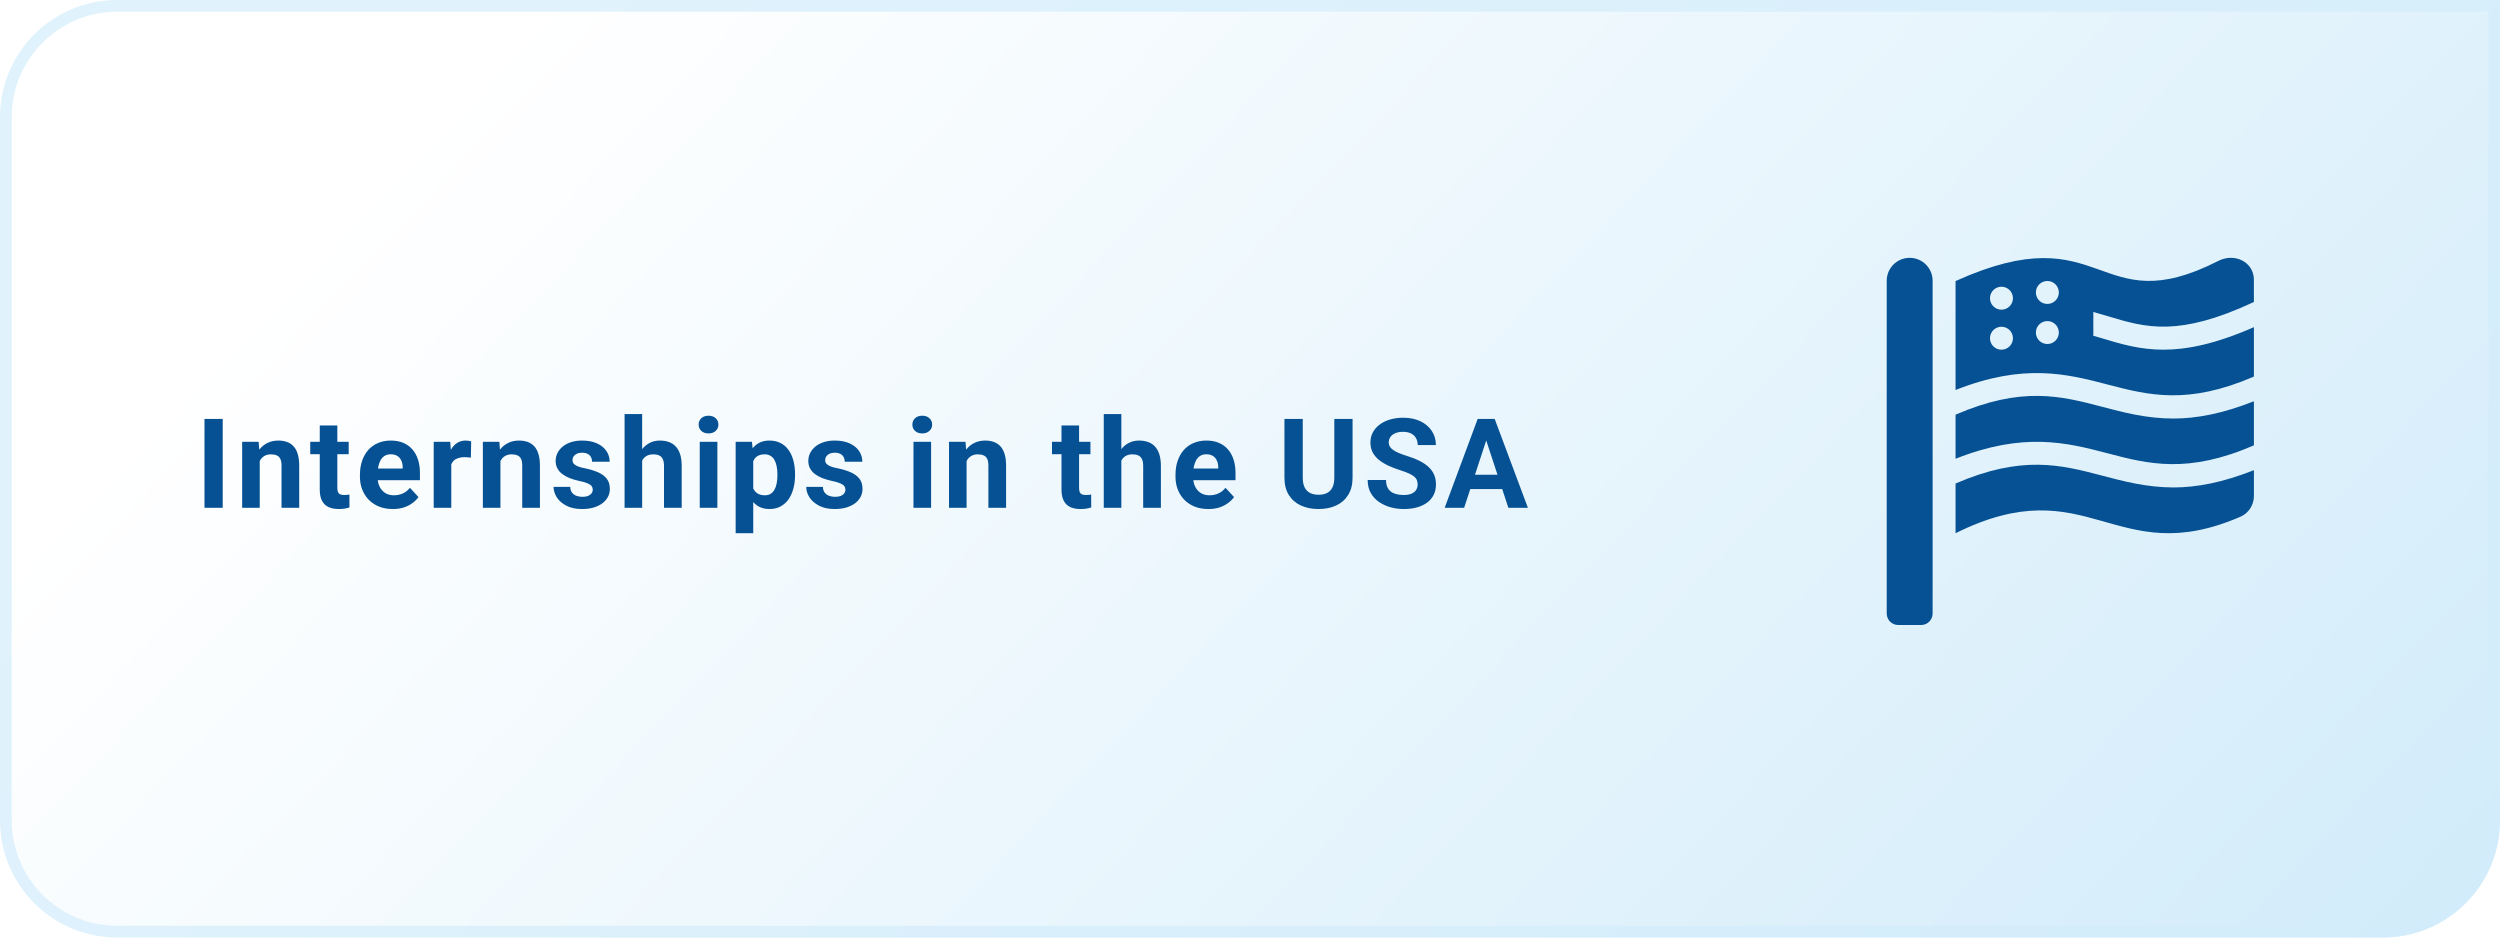
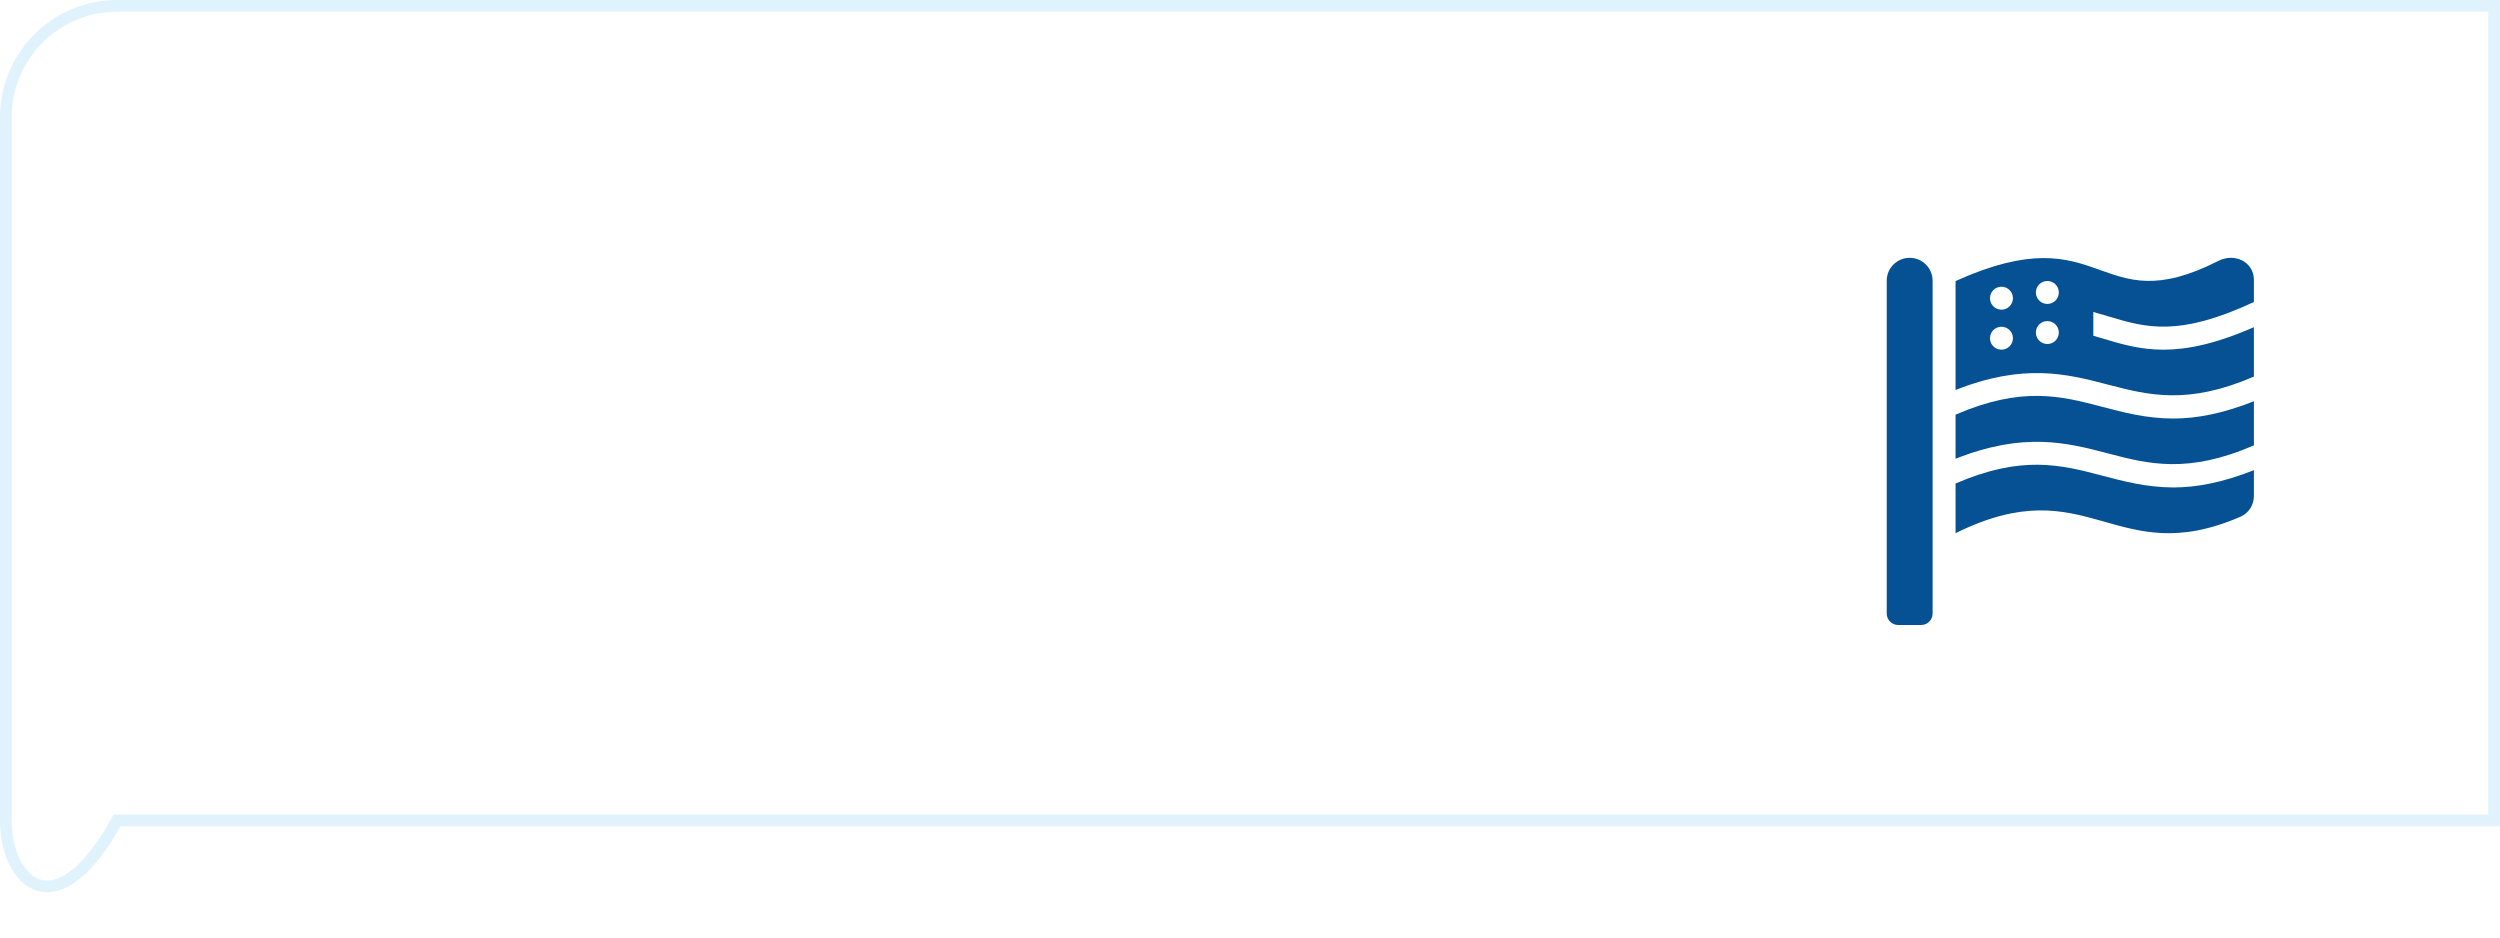
<svg xmlns="http://www.w3.org/2000/svg" width="320" height="120" viewBox="0 0 320 120" fill="none">
-   <path d="M0 15C0 6.716 6.716 0 15 0H320V105C320 113.284 313.284 120 305 120H15C6.716 120 0 113.284 0 105V15Z" fill="url(#paint0_linear_22_1981)" />
-   <path d="M0.75 15C0.75 7.13 7.13 0.75 15 0.75H319.25V105C319.25 112.87 312.87 119.25 305 119.25H15C7.13 119.25 0.75 112.87 0.75 105V15Z" stroke="#D3EDFB" stroke-opacity="0.7" stroke-width="1.5" />
-   <path d="M28.508 53.625V65H26.172V53.625H28.508ZM33.246 58.352V65H30.996V56.547H33.105L33.246 58.352ZM32.917 60.477H32.308C32.308 59.852 32.389 59.289 32.55 58.789C32.712 58.284 32.938 57.854 33.23 57.5C33.522 57.141 33.868 56.867 34.269 56.68C34.675 56.487 35.128 56.391 35.628 56.391C36.024 56.391 36.386 56.448 36.714 56.562C37.042 56.677 37.324 56.859 37.558 57.109C37.798 57.359 37.98 57.69 38.105 58.102C38.235 58.513 38.3 59.016 38.3 59.609V65H36.035V59.602C36.035 59.227 35.983 58.935 35.878 58.727C35.774 58.518 35.621 58.372 35.417 58.289C35.22 58.2 34.975 58.156 34.683 58.156C34.381 58.156 34.118 58.216 33.894 58.336C33.675 58.456 33.493 58.622 33.347 58.836C33.207 59.044 33.1 59.289 33.027 59.57C32.954 59.852 32.917 60.154 32.917 60.477ZM44.632 56.547V58.141H39.71V56.547H44.632ZM40.929 54.461H43.179V62.453C43.179 62.698 43.21 62.885 43.273 63.016C43.34 63.146 43.439 63.237 43.569 63.289C43.7 63.336 43.864 63.359 44.062 63.359C44.202 63.359 44.327 63.354 44.437 63.344C44.551 63.328 44.648 63.312 44.726 63.297L44.733 64.953C44.541 65.016 44.332 65.065 44.108 65.102C43.885 65.138 43.637 65.156 43.366 65.156C42.871 65.156 42.439 65.076 42.069 64.914C41.705 64.747 41.423 64.482 41.226 64.117C41.028 63.753 40.929 63.273 40.929 62.68V54.461ZM50.284 65.156C49.627 65.156 49.039 65.052 48.518 64.844C47.997 64.63 47.555 64.336 47.19 63.961C46.831 63.586 46.555 63.151 46.362 62.656C46.169 62.156 46.073 61.625 46.073 61.062V60.75C46.073 60.109 46.164 59.523 46.346 58.992C46.529 58.461 46.789 58 47.127 57.609C47.471 57.219 47.888 56.919 48.377 56.711C48.867 56.497 49.419 56.391 50.034 56.391C50.633 56.391 51.164 56.49 51.627 56.688C52.091 56.885 52.479 57.167 52.792 57.531C53.109 57.896 53.349 58.333 53.51 58.844C53.672 59.349 53.752 59.911 53.752 60.531V61.469H47.034V59.969H51.542V59.797C51.542 59.484 51.484 59.206 51.37 58.961C51.26 58.711 51.094 58.513 50.87 58.367C50.646 58.221 50.359 58.148 50.01 58.148C49.713 58.148 49.458 58.214 49.245 58.344C49.031 58.474 48.857 58.656 48.721 58.891C48.591 59.125 48.492 59.401 48.424 59.719C48.362 60.031 48.331 60.375 48.331 60.75V61.062C48.331 61.401 48.377 61.714 48.471 62C48.57 62.286 48.708 62.534 48.885 62.742C49.068 62.95 49.286 63.112 49.542 63.227C49.802 63.341 50.096 63.398 50.424 63.398C50.831 63.398 51.208 63.32 51.557 63.164C51.911 63.003 52.216 62.76 52.471 62.438L53.565 63.625C53.388 63.88 53.146 64.125 52.838 64.359C52.536 64.594 52.172 64.787 51.745 64.938C51.318 65.083 50.831 65.156 50.284 65.156ZM57.764 58.391V65H55.514V56.547H57.631L57.764 58.391ZM60.311 56.492L60.272 58.578C60.162 58.562 60.029 58.55 59.873 58.539C59.722 58.523 59.584 58.516 59.459 58.516C59.141 58.516 58.865 58.557 58.631 58.641C58.402 58.719 58.209 58.836 58.053 58.992C57.902 59.148 57.787 59.339 57.709 59.562C57.636 59.786 57.594 60.042 57.584 60.328L57.131 60.188C57.131 59.641 57.186 59.138 57.295 58.68C57.404 58.216 57.563 57.812 57.772 57.469C57.985 57.125 58.245 56.859 58.553 56.672C58.86 56.484 59.212 56.391 59.608 56.391C59.733 56.391 59.86 56.401 59.99 56.422C60.12 56.438 60.227 56.461 60.311 56.492ZM64.056 58.352V65H61.806V56.547H63.916L64.056 58.352ZM63.728 60.477H63.119C63.119 59.852 63.2 59.289 63.361 58.789C63.522 58.284 63.749 57.854 64.041 57.5C64.332 57.141 64.679 56.867 65.08 56.68C65.486 56.487 65.939 56.391 66.439 56.391C66.835 56.391 67.197 56.448 67.525 56.562C67.853 56.677 68.134 56.859 68.369 57.109C68.608 57.359 68.791 57.69 68.916 58.102C69.046 58.513 69.111 59.016 69.111 59.609V65H66.845V59.602C66.845 59.227 66.793 58.935 66.689 58.727C66.585 58.518 66.431 58.372 66.228 58.289C66.03 58.2 65.785 58.156 65.494 58.156C65.192 58.156 64.929 58.216 64.705 58.336C64.486 58.456 64.304 58.622 64.158 58.836C64.017 59.044 63.91 59.289 63.837 59.57C63.765 59.852 63.728 60.154 63.728 60.477ZM75.872 62.664C75.872 62.503 75.825 62.357 75.732 62.227C75.638 62.096 75.463 61.977 75.208 61.867C74.958 61.753 74.596 61.648 74.122 61.555C73.695 61.461 73.297 61.344 72.927 61.203C72.562 61.057 72.245 60.883 71.974 60.68C71.708 60.477 71.5 60.237 71.349 59.961C71.198 59.68 71.122 59.359 71.122 59C71.122 58.646 71.198 58.312 71.349 58C71.505 57.688 71.726 57.411 72.013 57.172C72.305 56.927 72.659 56.737 73.075 56.602C73.497 56.461 73.971 56.391 74.497 56.391C75.232 56.391 75.862 56.508 76.388 56.742C76.919 56.977 77.325 57.3 77.607 57.711C77.893 58.117 78.036 58.581 78.036 59.102H75.786C75.786 58.883 75.739 58.688 75.646 58.516C75.557 58.339 75.416 58.2 75.224 58.102C75.036 57.997 74.791 57.945 74.489 57.945C74.239 57.945 74.023 57.99 73.841 58.078C73.659 58.161 73.518 58.276 73.419 58.422C73.325 58.562 73.278 58.719 73.278 58.891C73.278 59.021 73.305 59.138 73.357 59.242C73.414 59.341 73.505 59.432 73.63 59.516C73.755 59.599 73.916 59.677 74.114 59.75C74.317 59.818 74.567 59.88 74.864 59.938C75.474 60.062 76.018 60.227 76.497 60.43C76.976 60.628 77.357 60.898 77.638 61.242C77.919 61.581 78.06 62.026 78.06 62.578C78.06 62.953 77.976 63.297 77.81 63.609C77.643 63.922 77.403 64.195 77.091 64.43C76.778 64.659 76.403 64.838 75.966 64.969C75.534 65.094 75.047 65.156 74.505 65.156C73.719 65.156 73.052 65.016 72.505 64.734C71.963 64.453 71.552 64.096 71.271 63.664C70.995 63.227 70.857 62.779 70.857 62.32H72.989C73 62.628 73.078 62.875 73.224 63.062C73.375 63.25 73.565 63.385 73.794 63.469C74.028 63.552 74.281 63.594 74.552 63.594C74.844 63.594 75.086 63.555 75.278 63.477C75.471 63.393 75.617 63.284 75.716 63.148C75.82 63.008 75.872 62.846 75.872 62.664ZM82.196 53V65H79.946V53H82.196ZM81.876 60.477H81.258C81.264 59.888 81.342 59.346 81.493 58.852C81.644 58.352 81.86 57.919 82.141 57.555C82.422 57.185 82.758 56.898 83.149 56.695C83.545 56.492 83.982 56.391 84.462 56.391C84.878 56.391 85.256 56.45 85.594 56.57C85.938 56.685 86.232 56.872 86.477 57.133C86.727 57.388 86.92 57.724 87.055 58.141C87.191 58.557 87.258 59.062 87.258 59.656V65H84.993V59.641C84.993 59.266 84.938 58.971 84.829 58.758C84.725 58.539 84.571 58.385 84.368 58.297C84.17 58.203 83.925 58.156 83.633 58.156C83.311 58.156 83.034 58.216 82.805 58.336C82.581 58.456 82.402 58.622 82.266 58.836C82.131 59.044 82.032 59.289 81.969 59.57C81.907 59.852 81.876 60.154 81.876 60.477ZM91.824 56.547V65H89.567V56.547H91.824ZM89.426 54.344C89.426 54.016 89.54 53.745 89.77 53.531C89.999 53.318 90.306 53.211 90.692 53.211C91.072 53.211 91.376 53.318 91.606 53.531C91.84 53.745 91.957 54.016 91.957 54.344C91.957 54.672 91.84 54.943 91.606 55.156C91.376 55.37 91.072 55.477 90.692 55.477C90.306 55.477 89.999 55.37 89.77 55.156C89.54 54.943 89.426 54.672 89.426 54.344ZM96.414 58.172V68.25H94.164V56.547H96.25L96.414 58.172ZM101.765 60.68V60.844C101.765 61.458 101.692 62.029 101.547 62.555C101.406 63.081 101.198 63.539 100.922 63.93C100.646 64.315 100.302 64.617 99.89 64.836C99.484 65.049 99.015 65.156 98.484 65.156C97.968 65.156 97.52 65.052 97.14 64.844C96.76 64.635 96.44 64.344 96.179 63.969C95.924 63.589 95.718 63.148 95.562 62.648C95.406 62.148 95.286 61.612 95.203 61.039V60.609C95.286 59.995 95.406 59.432 95.562 58.922C95.718 58.406 95.924 57.961 96.179 57.586C96.44 57.206 96.757 56.911 97.132 56.703C97.513 56.495 97.958 56.391 98.468 56.391C99.005 56.391 99.476 56.492 99.882 56.695C100.294 56.898 100.638 57.19 100.914 57.57C101.195 57.95 101.406 58.404 101.547 58.93C101.692 59.456 101.765 60.039 101.765 60.68ZM99.507 60.844V60.68C99.507 60.32 99.476 59.99 99.414 59.688C99.356 59.38 99.263 59.112 99.132 58.883C99.007 58.654 98.841 58.477 98.632 58.352C98.429 58.221 98.182 58.156 97.89 58.156C97.583 58.156 97.32 58.206 97.101 58.305C96.888 58.404 96.713 58.547 96.578 58.734C96.442 58.922 96.341 59.146 96.273 59.406C96.205 59.667 96.164 59.961 96.148 60.289V61.375C96.174 61.76 96.247 62.107 96.367 62.414C96.487 62.716 96.672 62.956 96.922 63.133C97.172 63.31 97.5 63.398 97.906 63.398C98.203 63.398 98.453 63.333 98.656 63.203C98.859 63.068 99.023 62.883 99.148 62.648C99.278 62.414 99.37 62.143 99.422 61.836C99.479 61.529 99.507 61.198 99.507 60.844ZM108.214 62.664C108.214 62.503 108.167 62.357 108.073 62.227C107.98 62.096 107.805 61.977 107.55 61.867C107.3 61.753 106.938 61.648 106.464 61.555C106.037 61.461 105.639 61.344 105.269 61.203C104.904 61.057 104.586 60.883 104.316 60.68C104.05 60.477 103.842 60.237 103.691 59.961C103.54 59.68 103.464 59.359 103.464 59C103.464 58.646 103.54 58.312 103.691 58C103.847 57.688 104.068 57.411 104.355 57.172C104.646 56.927 105.001 56.737 105.417 56.602C105.839 56.461 106.313 56.391 106.839 56.391C107.573 56.391 108.204 56.508 108.73 56.742C109.261 56.977 109.667 57.3 109.948 57.711C110.235 58.117 110.378 58.581 110.378 59.102H108.128C108.128 58.883 108.081 58.688 107.988 58.516C107.899 58.339 107.758 58.2 107.566 58.102C107.378 57.997 107.133 57.945 106.831 57.945C106.581 57.945 106.365 57.99 106.183 58.078C106.001 58.161 105.86 58.276 105.761 58.422C105.667 58.562 105.62 58.719 105.62 58.891C105.62 59.021 105.646 59.138 105.698 59.242C105.756 59.341 105.847 59.432 105.972 59.516C106.097 59.599 106.258 59.677 106.456 59.75C106.659 59.818 106.909 59.88 107.206 59.938C107.816 60.062 108.36 60.227 108.839 60.43C109.318 60.628 109.698 60.898 109.98 61.242C110.261 61.581 110.402 62.026 110.402 62.578C110.402 62.953 110.318 63.297 110.152 63.609C109.985 63.922 109.745 64.195 109.433 64.43C109.12 64.659 108.745 64.838 108.308 64.969C107.876 65.094 107.389 65.156 106.847 65.156C106.06 65.156 105.394 65.016 104.847 64.734C104.305 64.453 103.894 64.096 103.613 63.664C103.336 63.227 103.198 62.779 103.198 62.32H105.331C105.342 62.628 105.42 62.875 105.566 63.062C105.717 63.25 105.907 63.385 106.136 63.469C106.37 63.552 106.623 63.594 106.894 63.594C107.185 63.594 107.428 63.555 107.62 63.477C107.813 63.393 107.959 63.284 108.058 63.148C108.162 63.008 108.214 62.846 108.214 62.664ZM119.182 56.547V65H116.924V56.547H119.182ZM116.783 54.344C116.783 54.016 116.898 53.745 117.127 53.531C117.356 53.318 117.664 53.211 118.049 53.211C118.429 53.211 118.734 53.318 118.963 53.531C119.198 53.745 119.315 54.016 119.315 54.344C119.315 54.672 119.198 54.943 118.963 55.156C118.734 55.37 118.429 55.477 118.049 55.477C117.664 55.477 117.356 55.37 117.127 55.156C116.898 54.943 116.783 54.672 116.783 54.344ZM123.724 58.352V65H121.474V56.547H123.584L123.724 58.352ZM123.396 60.477H122.787C122.787 59.852 122.868 59.289 123.029 58.789C123.191 58.284 123.417 57.854 123.709 57.5C124 57.141 124.347 56.867 124.748 56.68C125.154 56.487 125.607 56.391 126.107 56.391C126.503 56.391 126.865 56.448 127.193 56.562C127.521 56.677 127.802 56.859 128.037 57.109C128.276 57.359 128.459 57.69 128.584 58.102C128.714 58.513 128.779 59.016 128.779 59.609V65H126.513V59.602C126.513 59.227 126.461 58.935 126.357 58.727C126.253 58.518 126.099 58.372 125.896 58.289C125.698 58.2 125.454 58.156 125.162 58.156C124.86 58.156 124.597 58.216 124.373 58.336C124.154 58.456 123.972 58.622 123.826 58.836C123.685 59.044 123.579 59.289 123.506 59.57C123.433 59.852 123.396 60.154 123.396 60.477ZM139.575 56.547V58.141H134.653V56.547H139.575ZM135.872 54.461H138.122V62.453C138.122 62.698 138.153 62.885 138.216 63.016C138.283 63.146 138.382 63.237 138.512 63.289C138.643 63.336 138.807 63.359 139.005 63.359C139.145 63.359 139.27 63.354 139.38 63.344C139.494 63.328 139.591 63.312 139.669 63.297L139.677 64.953C139.484 65.016 139.276 65.065 139.052 65.102C138.828 65.138 138.58 65.156 138.309 65.156C137.815 65.156 137.382 65.076 137.012 64.914C136.648 64.747 136.367 64.482 136.169 64.117C135.971 63.753 135.872 63.273 135.872 62.68V54.461ZM143.532 53V65H141.282V53H143.532ZM143.211 60.477H142.594C142.599 59.888 142.677 59.346 142.828 58.852C142.979 58.352 143.196 57.919 143.477 57.555C143.758 57.185 144.094 56.898 144.485 56.695C144.881 56.492 145.318 56.391 145.797 56.391C146.214 56.391 146.591 56.45 146.93 56.57C147.274 56.685 147.568 56.872 147.813 57.133C148.063 57.388 148.256 57.724 148.391 58.141C148.526 58.557 148.594 59.062 148.594 59.656V65H146.328V59.641C146.328 59.266 146.274 58.971 146.164 58.758C146.06 58.539 145.907 58.385 145.703 58.297C145.506 58.203 145.261 58.156 144.969 58.156C144.646 58.156 144.37 58.216 144.141 58.336C143.917 58.456 143.737 58.622 143.602 58.836C143.466 59.044 143.368 59.289 143.305 59.57C143.243 59.852 143.211 60.154 143.211 60.477ZM154.676 65.156C154.019 65.156 153.431 65.052 152.91 64.844C152.389 64.63 151.946 64.336 151.582 63.961C151.222 63.586 150.946 63.151 150.754 62.656C150.561 62.156 150.465 61.625 150.465 61.062V60.75C150.465 60.109 150.556 59.523 150.738 58.992C150.92 58.461 151.181 58 151.519 57.609C151.863 57.219 152.28 56.919 152.769 56.711C153.259 56.497 153.811 56.391 154.426 56.391C155.025 56.391 155.556 56.49 156.019 56.688C156.483 56.885 156.871 57.167 157.183 57.531C157.501 57.896 157.741 58.333 157.902 58.844C158.064 59.349 158.144 59.911 158.144 60.531V61.469H151.426V59.969H155.933V59.797C155.933 59.484 155.876 59.206 155.762 58.961C155.652 58.711 155.486 58.513 155.262 58.367C155.038 58.221 154.751 58.148 154.402 58.148C154.105 58.148 153.85 58.214 153.637 58.344C153.423 58.474 153.249 58.656 153.113 58.891C152.983 59.125 152.884 59.401 152.816 59.719C152.754 60.031 152.722 60.375 152.722 60.75V61.062C152.722 61.401 152.769 61.714 152.863 62C152.962 62.286 153.1 62.534 153.277 62.742C153.459 62.95 153.678 63.112 153.933 63.227C154.194 63.341 154.488 63.398 154.816 63.398C155.222 63.398 155.6 63.32 155.949 63.164C156.303 63.003 156.608 62.76 156.863 62.438L157.957 63.625C157.78 63.88 157.538 64.125 157.23 64.359C156.928 64.594 156.564 64.787 156.137 64.938C155.709 65.083 155.222 65.156 154.676 65.156ZM170.792 53.625H173.128V61.141C173.128 62.016 172.94 62.753 172.565 63.352C172.196 63.95 171.682 64.401 171.026 64.703C170.375 65.005 169.625 65.156 168.776 65.156C167.927 65.156 167.172 65.005 166.511 64.703C165.854 64.401 165.339 63.95 164.964 63.352C164.594 62.753 164.409 62.016 164.409 61.141V53.625H166.753V61.141C166.753 61.651 166.834 62.068 166.995 62.391C167.156 62.714 167.388 62.95 167.69 63.102C167.998 63.253 168.36 63.328 168.776 63.328C169.203 63.328 169.565 63.253 169.862 63.102C170.164 62.95 170.393 62.714 170.55 62.391C170.711 62.068 170.792 61.651 170.792 61.141V53.625ZM181.459 62.023C181.459 61.82 181.428 61.638 181.366 61.477C181.308 61.31 181.199 61.159 181.038 61.023C180.876 60.883 180.649 60.745 180.358 60.609C180.066 60.474 179.689 60.333 179.225 60.188C178.709 60.021 178.22 59.833 177.756 59.625C177.298 59.417 176.892 59.175 176.538 58.898C176.189 58.617 175.913 58.292 175.709 57.922C175.511 57.552 175.413 57.122 175.413 56.633C175.413 56.159 175.517 55.729 175.725 55.344C175.933 54.953 176.225 54.62 176.6 54.344C176.975 54.062 177.418 53.846 177.928 53.695C178.444 53.544 179.009 53.469 179.623 53.469C180.462 53.469 181.194 53.62 181.819 53.922C182.444 54.224 182.928 54.638 183.272 55.164C183.621 55.69 183.795 56.292 183.795 56.969H181.467C181.467 56.635 181.397 56.344 181.256 56.094C181.121 55.839 180.913 55.638 180.631 55.492C180.355 55.346 180.006 55.273 179.584 55.273C179.178 55.273 178.84 55.336 178.569 55.461C178.298 55.581 178.095 55.745 177.959 55.953C177.824 56.156 177.756 56.385 177.756 56.641C177.756 56.833 177.803 57.008 177.897 57.164C177.996 57.32 178.142 57.466 178.334 57.602C178.527 57.737 178.764 57.865 179.045 57.984C179.327 58.104 179.652 58.221 180.022 58.336C180.642 58.523 181.186 58.734 181.655 58.969C182.129 59.203 182.524 59.466 182.842 59.758C183.16 60.05 183.399 60.38 183.561 60.75C183.722 61.12 183.803 61.539 183.803 62.008C183.803 62.503 183.707 62.945 183.514 63.336C183.321 63.727 183.043 64.057 182.678 64.328C182.314 64.599 181.879 64.805 181.373 64.945C180.868 65.086 180.303 65.156 179.678 65.156C179.116 65.156 178.561 65.083 178.014 64.938C177.467 64.787 176.97 64.56 176.522 64.258C176.079 63.956 175.725 63.57 175.459 63.102C175.194 62.633 175.061 62.078 175.061 61.438H177.413C177.413 61.792 177.467 62.091 177.577 62.336C177.686 62.581 177.84 62.779 178.038 62.93C178.241 63.081 178.48 63.19 178.756 63.258C179.038 63.325 179.345 63.359 179.678 63.359C180.084 63.359 180.418 63.302 180.678 63.188C180.944 63.073 181.139 62.914 181.264 62.711C181.394 62.508 181.459 62.279 181.459 62.023ZM190.502 55.57L187.408 65H184.916L189.143 53.625H190.728L190.502 55.57ZM193.072 65L189.971 55.57L189.721 53.625H191.322L195.572 65H193.072ZM192.932 60.766V62.602H186.924V60.766H192.932Z" fill="#055193" />
+   <path d="M0.75 15C0.75 7.13 7.13 0.75 15 0.75H319.25V105H15C7.13 119.25 0.75 112.87 0.75 105V15Z" stroke="#D3EDFB" stroke-opacity="0.7" stroke-width="1.5" />
  <g filter="url(#filter0_dd_22_1981)">
    <path d="M236.938 36.002C235.312 36.002 234 37.315 234 38.94V81.531C234 82.339 234.661 83 235.469 83H238.406C239.214 83 239.875 82.339 239.875 81.531V38.94C239.875 37.315 238.563 36.002 236.938 36.002ZM261.53 63.87C256.279 62.484 251.276 61.227 242.812 64.889V71.25C259.859 62.787 263.164 76.143 279.302 69.13C280.348 68.671 281 67.615 281 66.486V63.182C276.997 64.77 273.638 65.394 270.709 65.394C267.276 65.385 264.384 64.624 261.53 63.87ZM261.53 55.058C256.279 53.672 251.276 52.415 242.812 56.077V61.722C251.515 58.271 257.004 59.638 262.283 61.024C267.534 62.41 272.536 63.668 281 60.005V54.36C276.997 55.948 273.638 56.573 270.709 56.573C267.276 56.573 264.384 55.811 261.53 55.058ZM262.402 43.502C267.157 44.933 271.343 46.163 280.999 41.656V38.829C280.999 36.525 278.54 35.332 276.465 36.388C260.741 44.402 262.035 30.293 242.812 38.976V52.919C251.515 49.477 257.004 50.836 262.283 52.221C267.534 53.598 272.536 54.856 281 51.203V44.878C276.08 47.035 272.435 47.76 269.424 47.76C266.414 47.76 264.008 47.044 261.557 46.301C261.19 46.191 260.813 46.081 260.446 45.98V42.932C261.107 43.116 261.759 43.309 262.402 43.502ZM248.687 47.761C247.879 47.761 247.218 47.109 247.218 46.292C247.218 45.475 247.879 44.823 248.687 44.823C249.495 44.823 250.156 45.475 250.156 46.292C250.156 47.109 249.495 47.761 248.687 47.761ZM248.687 42.639C247.879 42.639 247.218 41.987 247.218 41.17C247.218 40.353 247.879 39.701 248.687 39.701C249.495 39.701 250.156 40.353 250.156 41.17C250.156 41.987 249.495 42.639 248.687 42.639ZM254.562 47.035C253.754 47.035 253.093 46.384 253.093 45.566C253.093 44.749 253.754 44.098 254.562 44.098C255.37 44.098 256.031 44.749 256.031 45.566C256.031 46.384 255.37 47.035 254.562 47.035ZM254.562 41.904C253.754 41.904 253.093 41.253 253.093 40.436C253.093 39.618 253.754 38.967 254.562 38.967C255.37 38.967 256.031 39.618 256.031 40.436C256.031 41.253 255.37 41.904 254.562 41.904Z" fill="#055193" />
  </g>
  <defs>
    <filter id="filter0_dd_22_1981" x="221" y="13" width="87" height="87" filterUnits="userSpaceOnUse" color-interpolation-filters="sRGB">
      <feFlood flood-opacity="0" result="BackgroundImageFix" />
      <feColorMatrix in="SourceAlpha" type="matrix" values="0 0 0 0 0 0 0 0 0 0 0 0 0 0 0 0 0 0 127 0" result="hardAlpha" />
      <feOffset dx="7" dy="-3" />
      <feGaussianBlur stdDeviation="10" />
      <feComposite in2="hardAlpha" operator="out" />
      <feColorMatrix type="matrix" values="0 0 0 0 0.086 0 0 0 0 0.196 0 0 0 0 0.361 0 0 0 0.25 0" />
      <feBlend mode="normal" in2="BackgroundImageFix" result="effect1_dropShadow_22_1981" />
      <feColorMatrix in="SourceAlpha" type="matrix" values="0 0 0 0 0 0 0 0 0 0 0 0 0 0 0 0 0 0 127 0" result="hardAlpha" />
      <feOffset dx="0.5" />
      <feGaussianBlur stdDeviation="0.75" />
      <feComposite in2="hardAlpha" operator="out" />
      <feColorMatrix type="matrix" values="0 0 0 0 0.086 0 0 0 0 0.196 0 0 0 0 0.361 0 0 0 0.5 0" />
      <feBlend mode="normal" in2="effect1_dropShadow_22_1981" result="effect2_dropShadow_22_1981" />
      <feBlend mode="normal" in="SourceGraphic" in2="effect2_dropShadow_22_1981" result="shape" />
    </filter>
    <linearGradient id="paint0_linear_22_1981" x1="527" y1="188.4" x2="192.444" y2="-129.561" gradientUnits="userSpaceOnUse">
      <stop stop-color="#AFDDF6" />
      <stop offset="1" stop-color="white" />
    </linearGradient>
  </defs>
</svg>